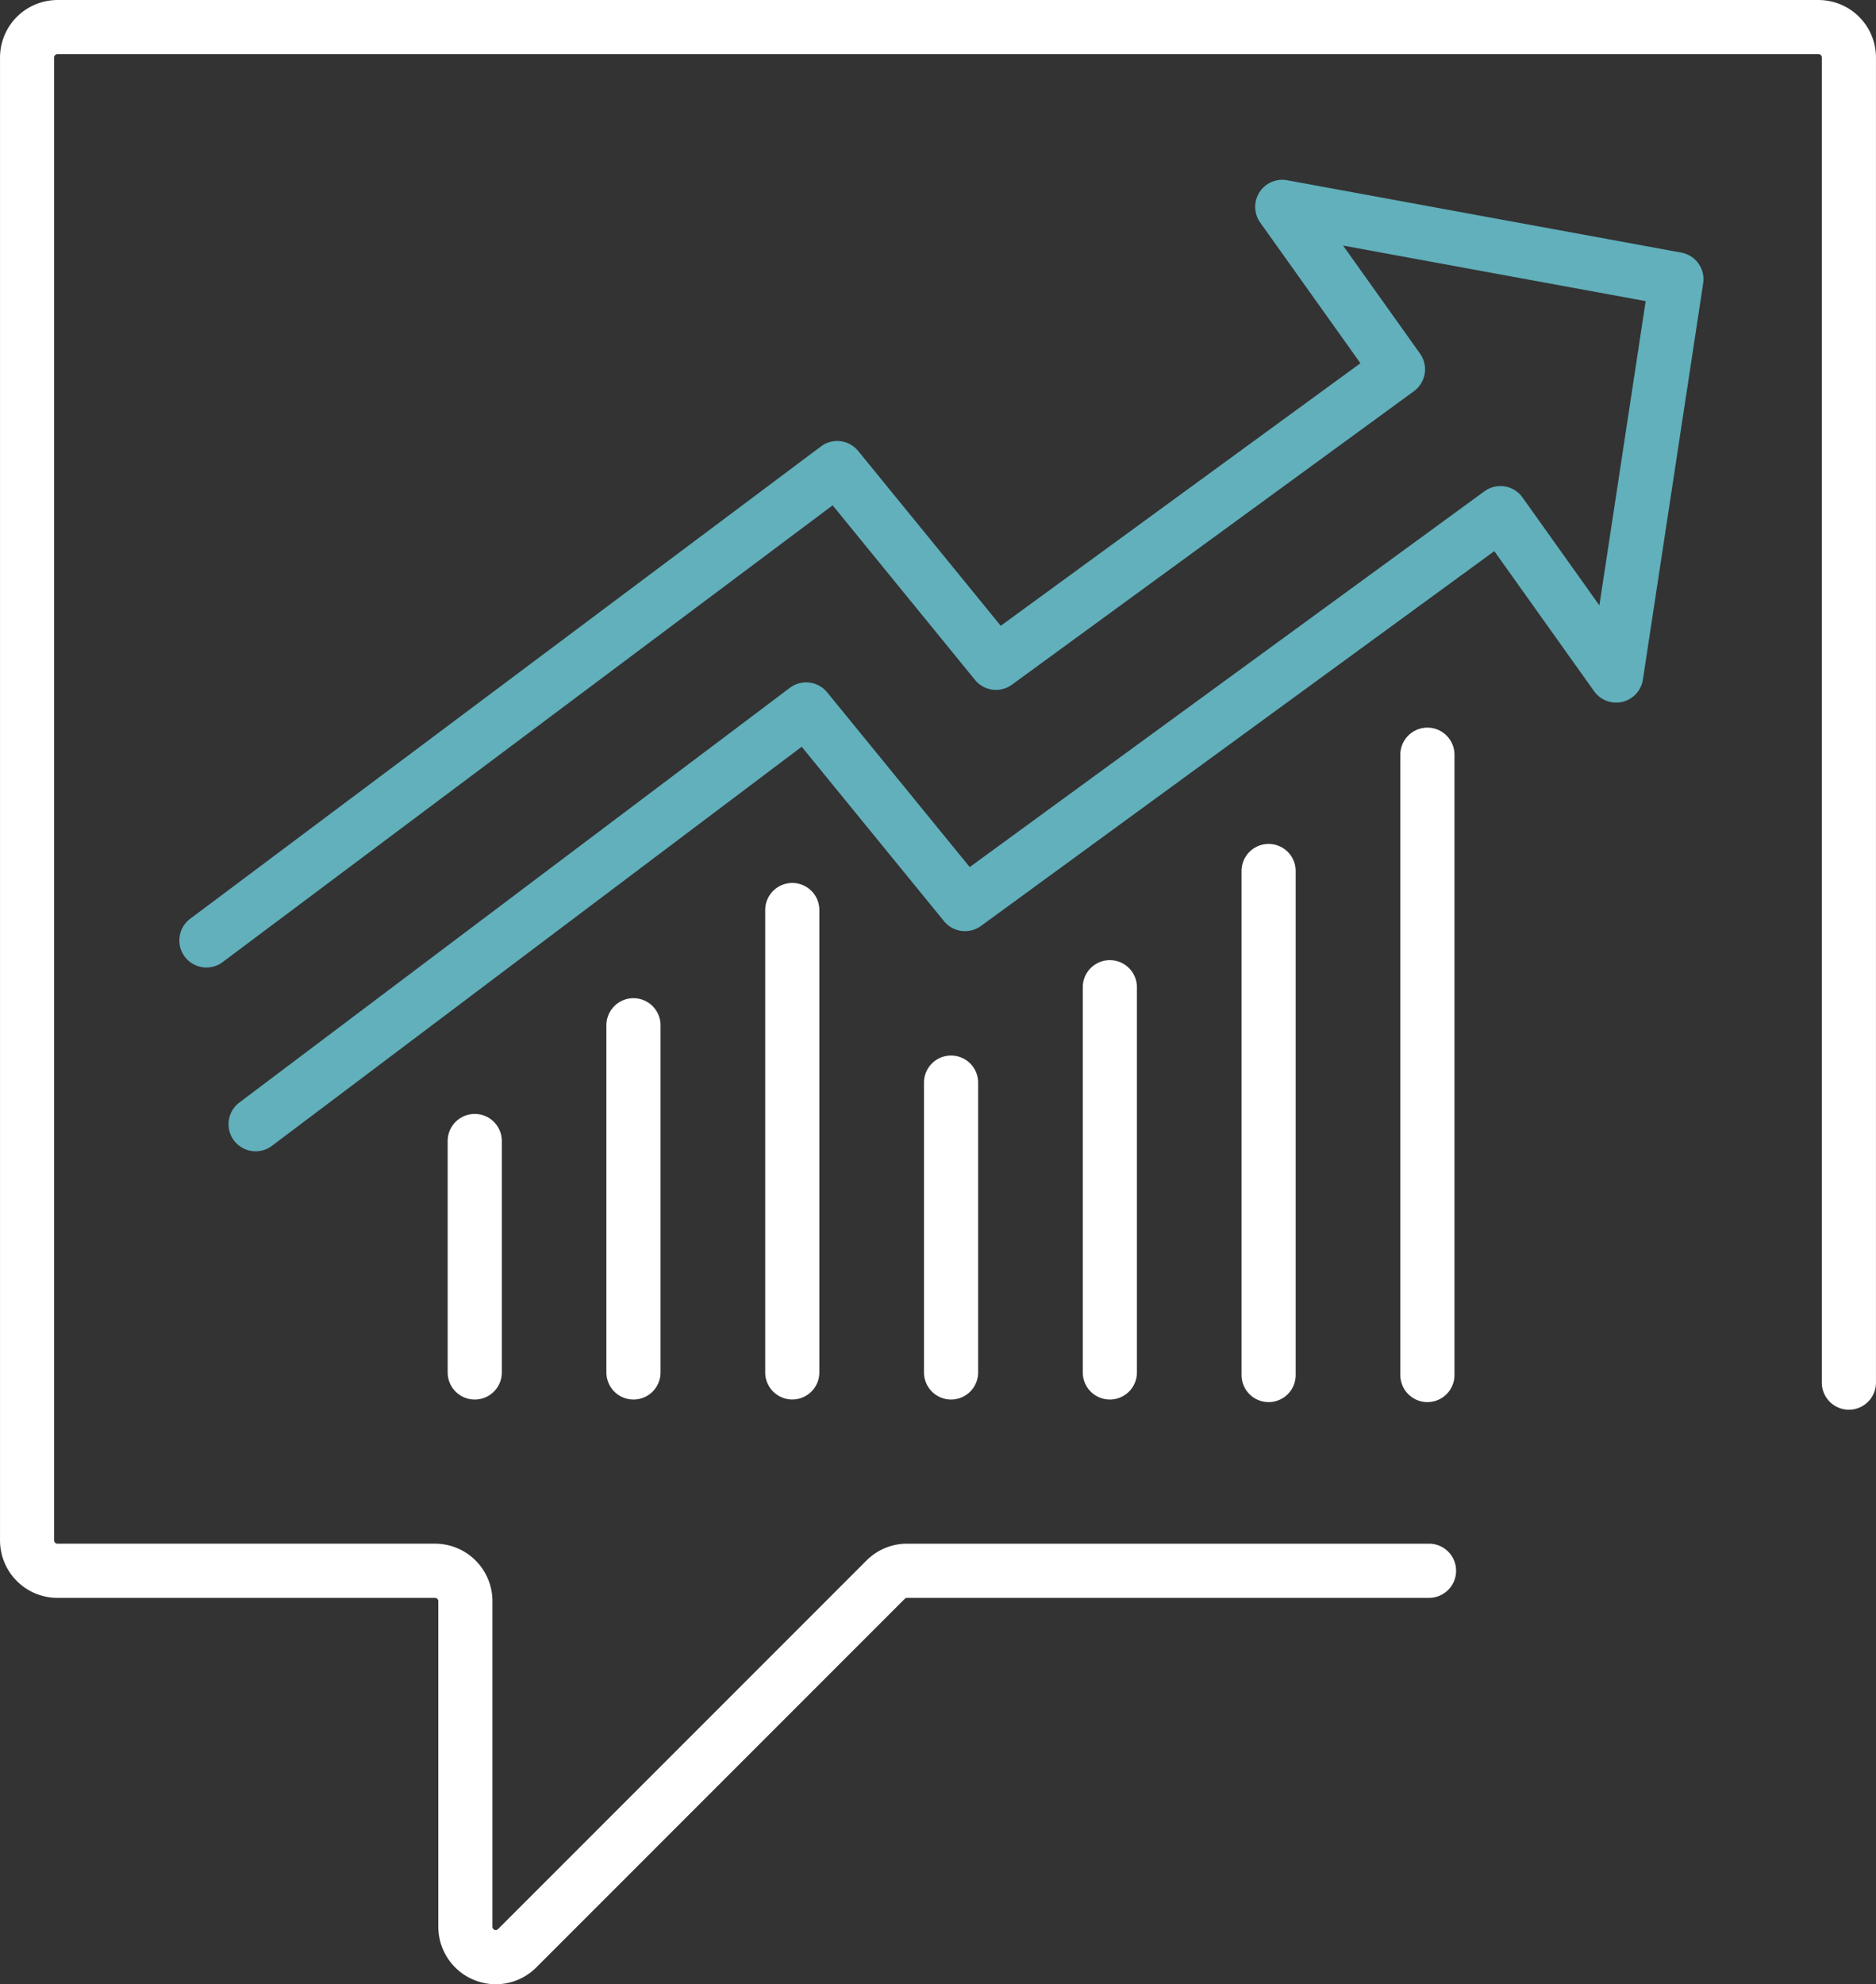
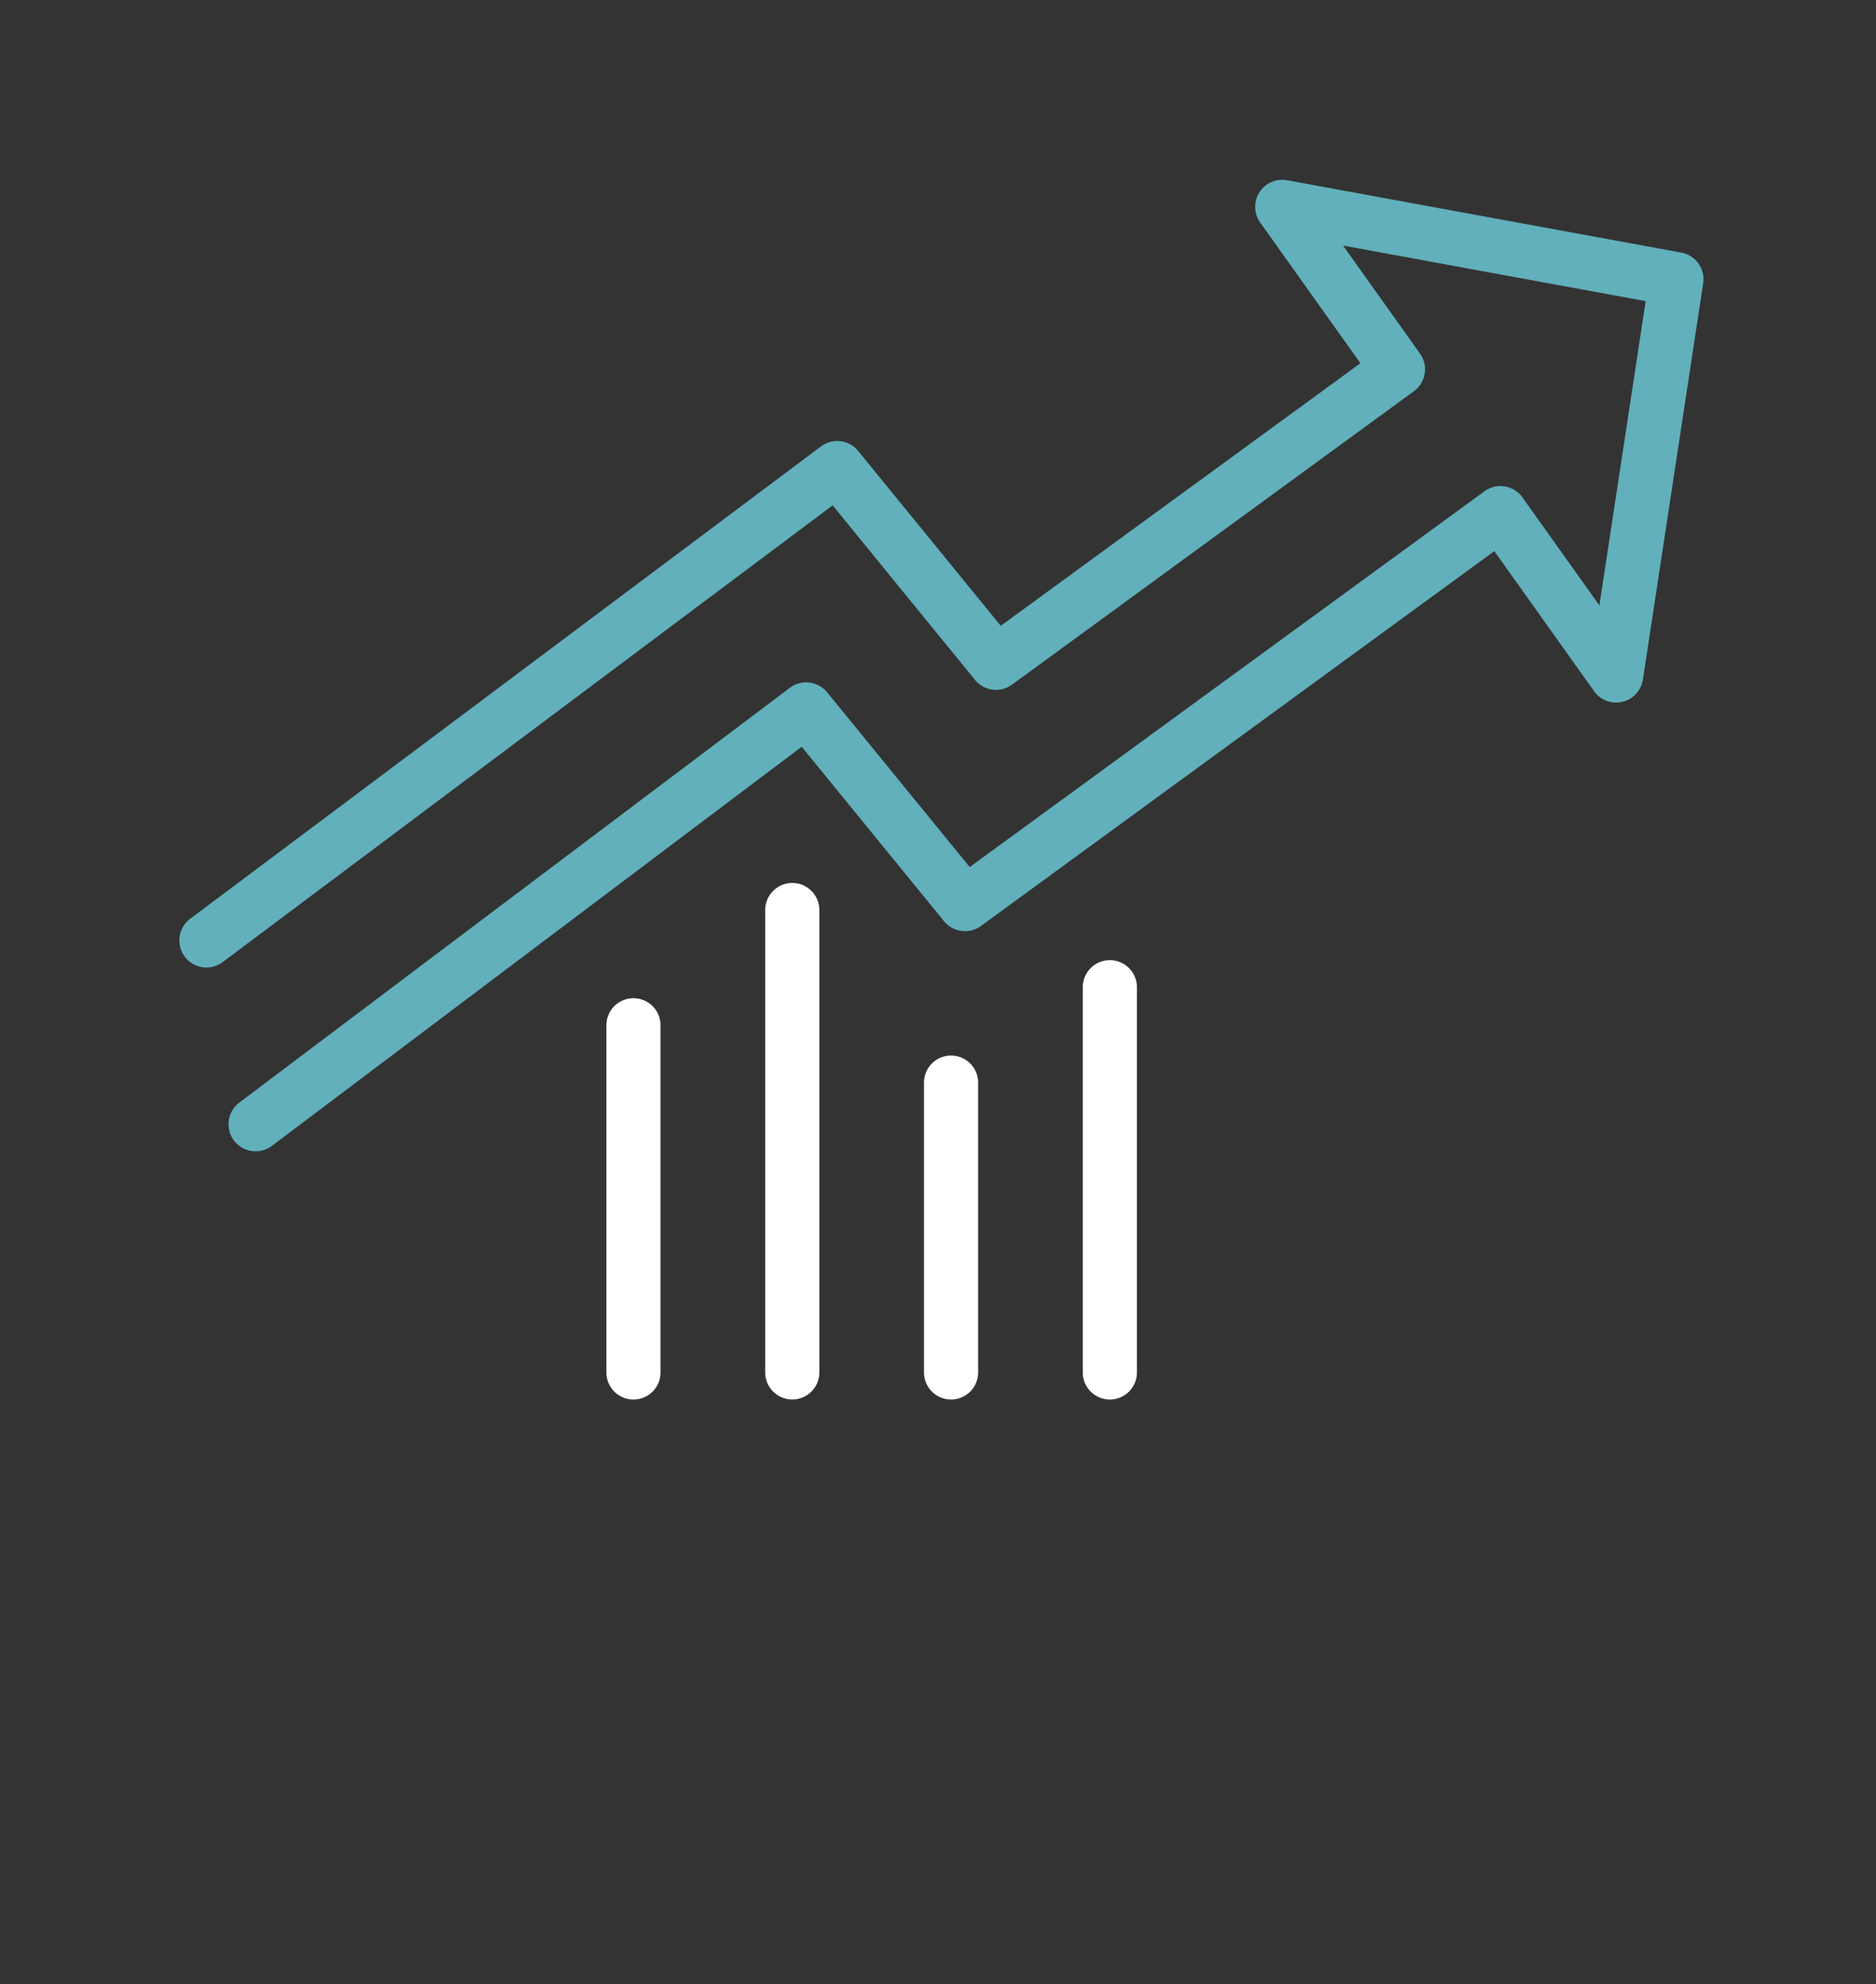
<svg xmlns="http://www.w3.org/2000/svg" width="179.74" height="190.045" viewBox="0 0 179.74 190.045">
  <rect x="0" y="0" width="179.74" height="190.045" fill="#333333" stroke="none" />
  <g id="Group_282" data-name="Group 282" transform="translate(-1406.824 -3257.173)">
-     <path id="Path_444" data-name="Path 444" d="M1454.328,3447.218a5.51,5.51,0,0,1-5.508-5.5v-31.19a.316.316,0,0,0-.315-.315h-36.179a5.508,5.508,0,0,1-5.5-5.5V3262.675a5.509,5.509,0,0,1,5.5-5.5h168.735a5.509,5.509,0,0,1,5.5,5.5v126.87a2.594,2.594,0,1,1-5.187,0v-126.87a.315.315,0,0,0-.315-.314H1412.326a.315.315,0,0,0-.316.314v142.031a.316.316,0,0,0,.316.315h36.179a5.508,5.508,0,0,1,5.5,5.5v31.19a.315.315,0,0,0,.538.223l35.3-35.3a5.469,5.469,0,0,1,3.89-1.611h49.955a2.594,2.594,0,1,1,0,5.187h-49.955a.317.317,0,0,0-.222.092l-35.3,35.3A5.486,5.486,0,0,1,1454.328,3447.218Z" transform="translate(0 0)" fill="#fff" />
-     <path id="Path_445" data-name="Path 445" d="M1506.7,3526.517a2.593,2.593,0,0,1-2.593-2.593v-22.167a2.593,2.593,0,0,1,5.187,0v22.167A2.593,2.593,0,0,1,1506.7,3526.517Z" transform="translate(-54.391 -135.301)" fill="#fff" />
    <path id="Path_446" data-name="Path 446" d="M1541.2,3512.46a2.594,2.594,0,0,1-2.593-2.593v-33.252a2.593,2.593,0,0,1,5.187,0v33.252A2.594,2.594,0,0,1,1541.2,3512.46Z" transform="translate(-73.684 -121.244)" fill="#fff" />
    <path id="Path_447" data-name="Path 447" d="M1575.709,3498.4a2.594,2.594,0,0,1-2.594-2.593v-44.335a2.594,2.594,0,0,1,5.187,0v44.335A2.594,2.594,0,0,1,1575.709,3498.4Z" transform="translate(-92.976 -107.188)" fill="#fff" />
    <path id="Path_448" data-name="Path 448" d="M1610.214,3519.488a2.594,2.594,0,0,1-2.593-2.593v-27.709a2.594,2.594,0,1,1,5.187,0V3516.9A2.594,2.594,0,0,1,1610.214,3519.488Z" transform="translate(-112.269 -128.272)" fill="#fff" />
    <path id="Path_449" data-name="Path 449" d="M1644.721,3507.775a2.594,2.594,0,0,1-2.594-2.593v-36.946a2.594,2.594,0,0,1,5.187,0v36.946A2.593,2.593,0,0,1,1644.721,3507.775Z" transform="translate(-131.562 -116.559)" fill="#fff" />
-     <path id="Path_450" data-name="Path 450" d="M1679.227,3493.965a2.594,2.594,0,0,1-2.594-2.594V3443.1a2.593,2.593,0,0,1,5.187,0v48.276A2.593,2.593,0,0,1,1679.227,3493.965Z" transform="translate(-150.856 -102.503)" fill="#fff" />
-     <path id="Path_451" data-name="Path 451" d="M1713.733,3479.908a2.594,2.594,0,0,1-2.593-2.594v-59.359a2.594,2.594,0,1,1,5.187,0v59.359A2.594,2.594,0,0,1,1713.733,3479.908Z" transform="translate(-170.149 -88.446)" fill="#fff" />
    <path id="Path_452" data-name="Path 452" d="M1453.107,3389.279a2.594,2.594,0,0,1-1.562-4.666l52.75-39.725a2.6,2.6,0,0,1,3.57.432l13.659,16.738,49.32-35.993a2.595,2.595,0,0,1,3.641.589l7.368,10.341,4.435-29.141-28.992-5.321,7.374,10.348a2.6,2.6,0,0,1-.583,3.6l-38.516,28.108a2.594,2.594,0,0,1-3.539-.456l-13.64-16.721-58.445,43.749a2.593,2.593,0,0,1-3.108-4.152l60.436-45.24a2.594,2.594,0,0,1,3.564.436l13.659,16.745,34.46-25.148-9.6-13.47a2.593,2.593,0,0,1,2.58-4.056l37.76,6.93a2.594,2.594,0,0,1,2.1,2.941l-5.775,37.954a2.593,2.593,0,0,1-4.676,1.115l-9.56-13.416-49.186,35.9a2.6,2.6,0,0,1-3.538-.456l-13.636-16.71-50.757,38.224A2.584,2.584,0,0,1,1453.107,3389.279Z" transform="translate(-21.792 -21.84)" fill="#61b0bc" />
  </g>
</svg>